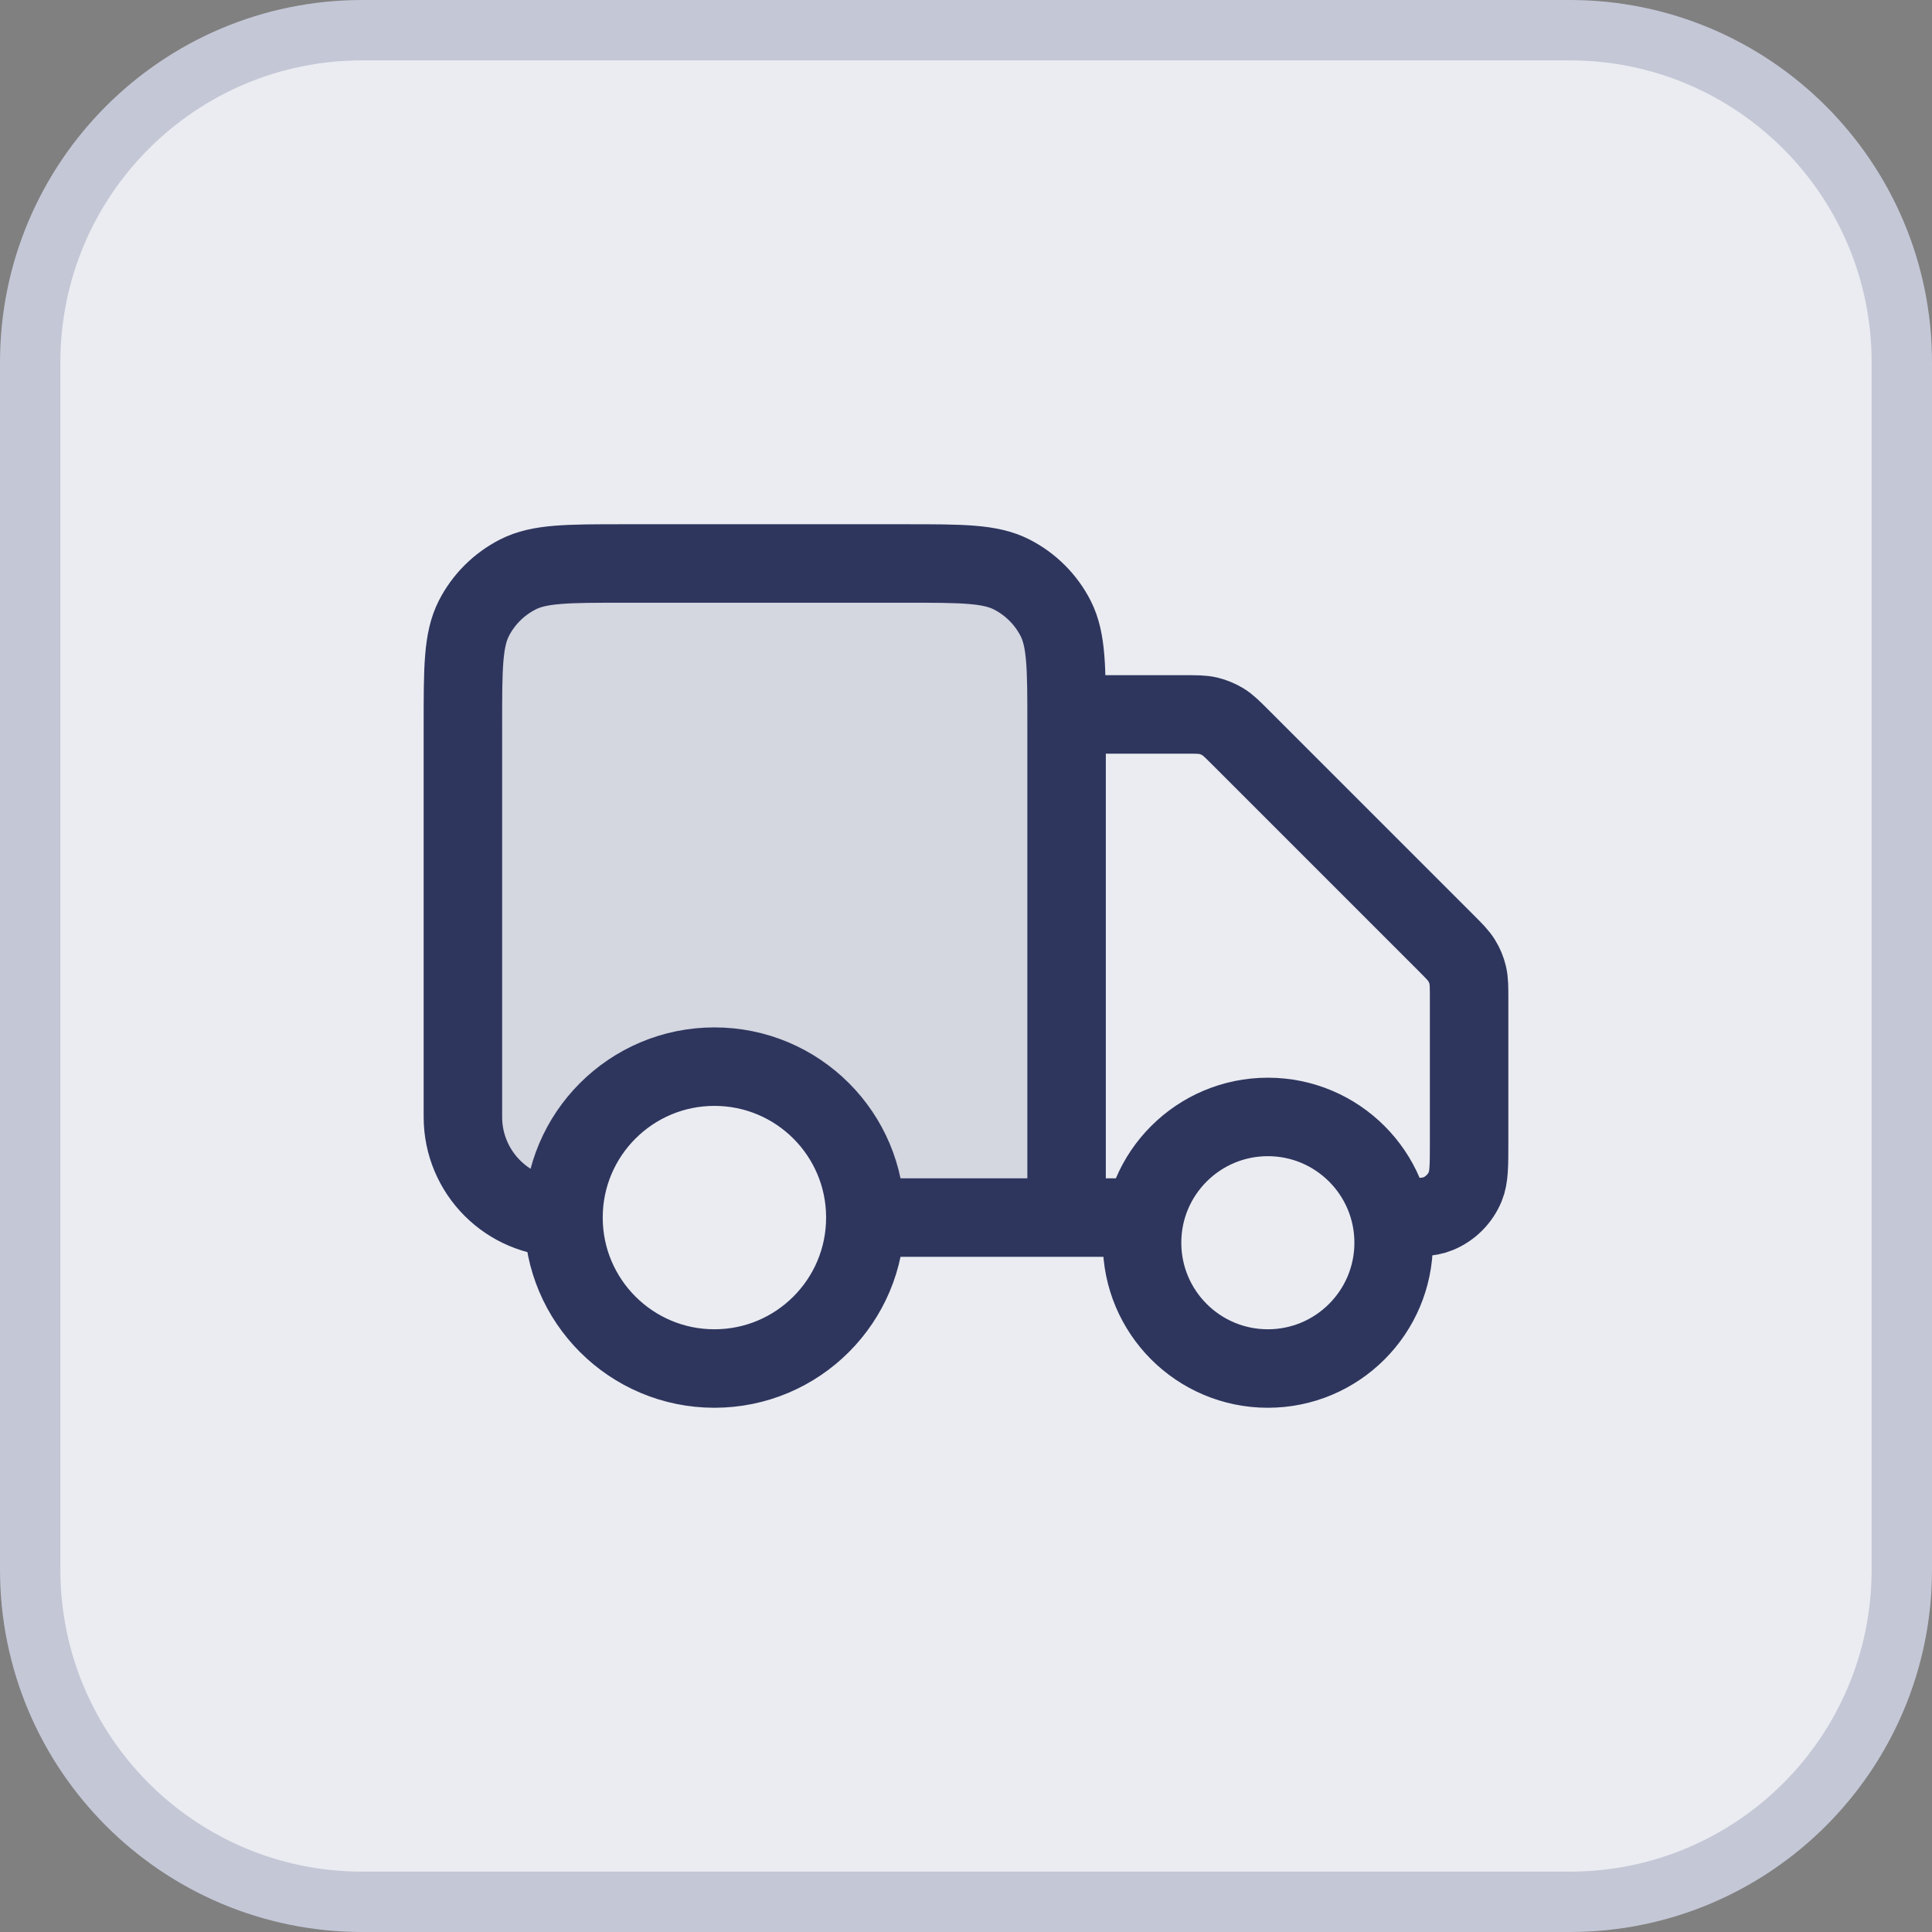
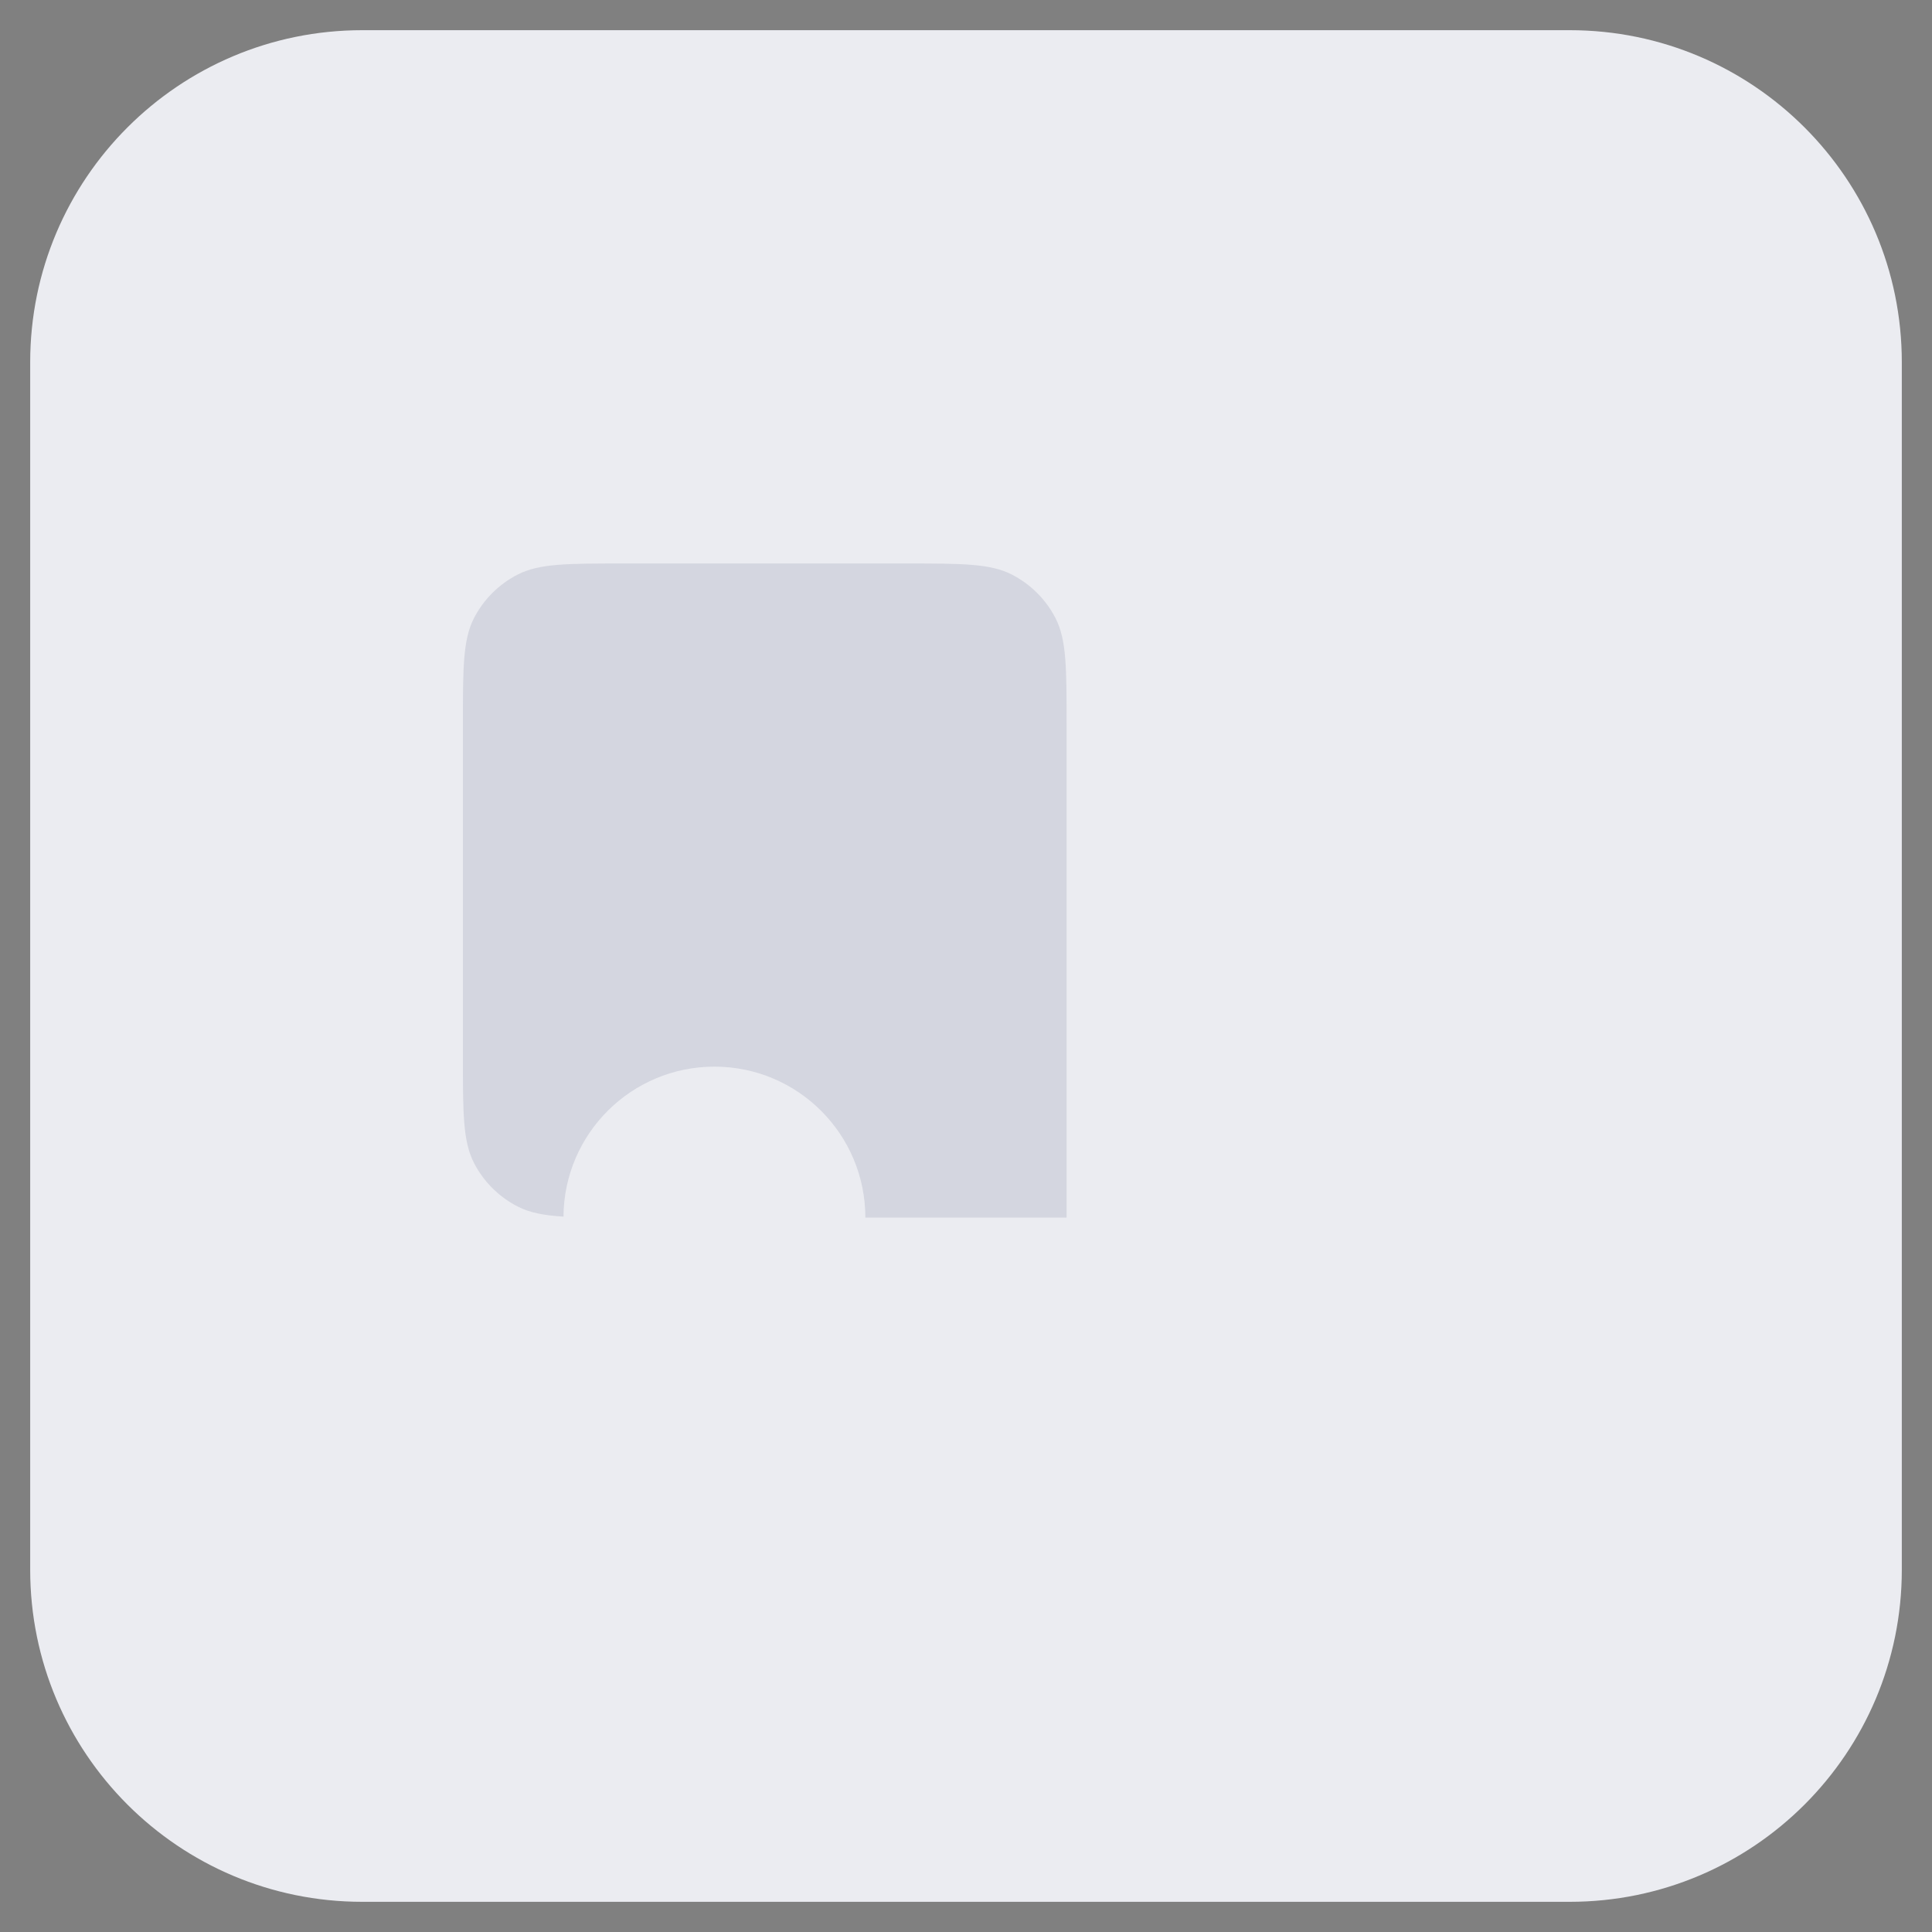
<svg xmlns="http://www.w3.org/2000/svg" width="32" height="32" viewBox="0 0 32 32" fill="none">
  <rect x="0" y="0" width="32" height="32" fill="#808080" stroke="none" />
  <path d="M6 0.5H26C29.038 0.5 31.5 2.962 31.5 6V26C31.5 29.038 29.038 31.5 26 31.5H6C2.962 31.5 0.5 29.038 0.5 26V6C0.5 2.962 2.962 0.5 6 0.5Z" fill="#EBECF1" />
-   <path d="M6 0.5H26C29.038 0.5 31.5 2.962 31.5 6V26C31.5 29.038 29.038 31.5 26 31.5H6C2.962 31.5 0.5 29.038 0.5 26V6C0.5 2.962 2.962 0.5 6 0.5Z" stroke="#C4C7D6" />
  <path opacity="0.12" d="M10.333 9.333H15C15.933 9.333 16.4 9.333 16.756 9.515C17.07 9.675 17.325 9.93 17.485 10.243C17.666 10.6 17.666 11.067 17.666 12V20.167H14.333C14.333 18.786 13.214 17.667 11.833 17.667C10.458 17.667 9.342 18.777 9.333 20.151C9.006 20.131 8.774 20.086 8.577 19.985C8.263 19.825 8.008 19.57 7.848 19.257C7.667 18.9 7.667 18.433 7.667 17.5V12C7.667 11.067 7.667 10.6 7.848 10.243C8.008 9.93 8.263 9.675 8.577 9.515C8.933 9.333 9.4 9.333 10.333 9.333Z" fill="#2E365E" />
-   <path d="M17.666 11.833H19.614C19.818 11.833 19.92 11.833 20.016 11.856C20.101 11.877 20.182 11.911 20.257 11.956C20.341 12.008 20.413 12.08 20.557 12.224L23.943 15.61C24.087 15.754 24.159 15.826 24.21 15.91C24.256 15.984 24.29 16.066 24.31 16.151C24.333 16.247 24.333 16.349 24.333 16.552V18.917C24.333 19.305 24.333 19.499 24.27 19.652C24.185 19.857 24.023 20.019 23.819 20.103C23.666 20.167 23.471 20.167 23.083 20.167M18.916 20.167H17.666M17.666 20.167V12C17.666 11.067 17.666 10.6 17.485 10.243C17.325 9.93 17.07 9.675 16.756 9.515C16.4 9.333 15.933 9.333 15 9.333H10.333C9.4 9.333 8.933 9.333 8.577 9.515C8.263 9.675 8.008 9.93 7.848 10.243C7.667 10.6 7.667 11.067 7.667 12V18.5C7.667 19.421 8.413 20.167 9.333 20.167M17.666 20.167H14.333M14.333 20.167C14.333 21.547 13.214 22.667 11.833 22.667C10.453 22.667 9.333 21.547 9.333 20.167M14.333 20.167C14.333 18.786 13.214 17.667 11.833 17.667C10.453 17.667 9.333 18.786 9.333 20.167M23.083 20.583C23.083 21.734 22.15 22.667 21 22.667C19.849 22.667 18.916 21.734 18.916 20.583C18.916 19.433 19.849 18.5 21 18.5C22.15 18.5 23.083 19.433 23.083 20.583Z" stroke="#2E365E" stroke-width="1.3" stroke-linecap="round" stroke-linejoin="round" />
</svg>